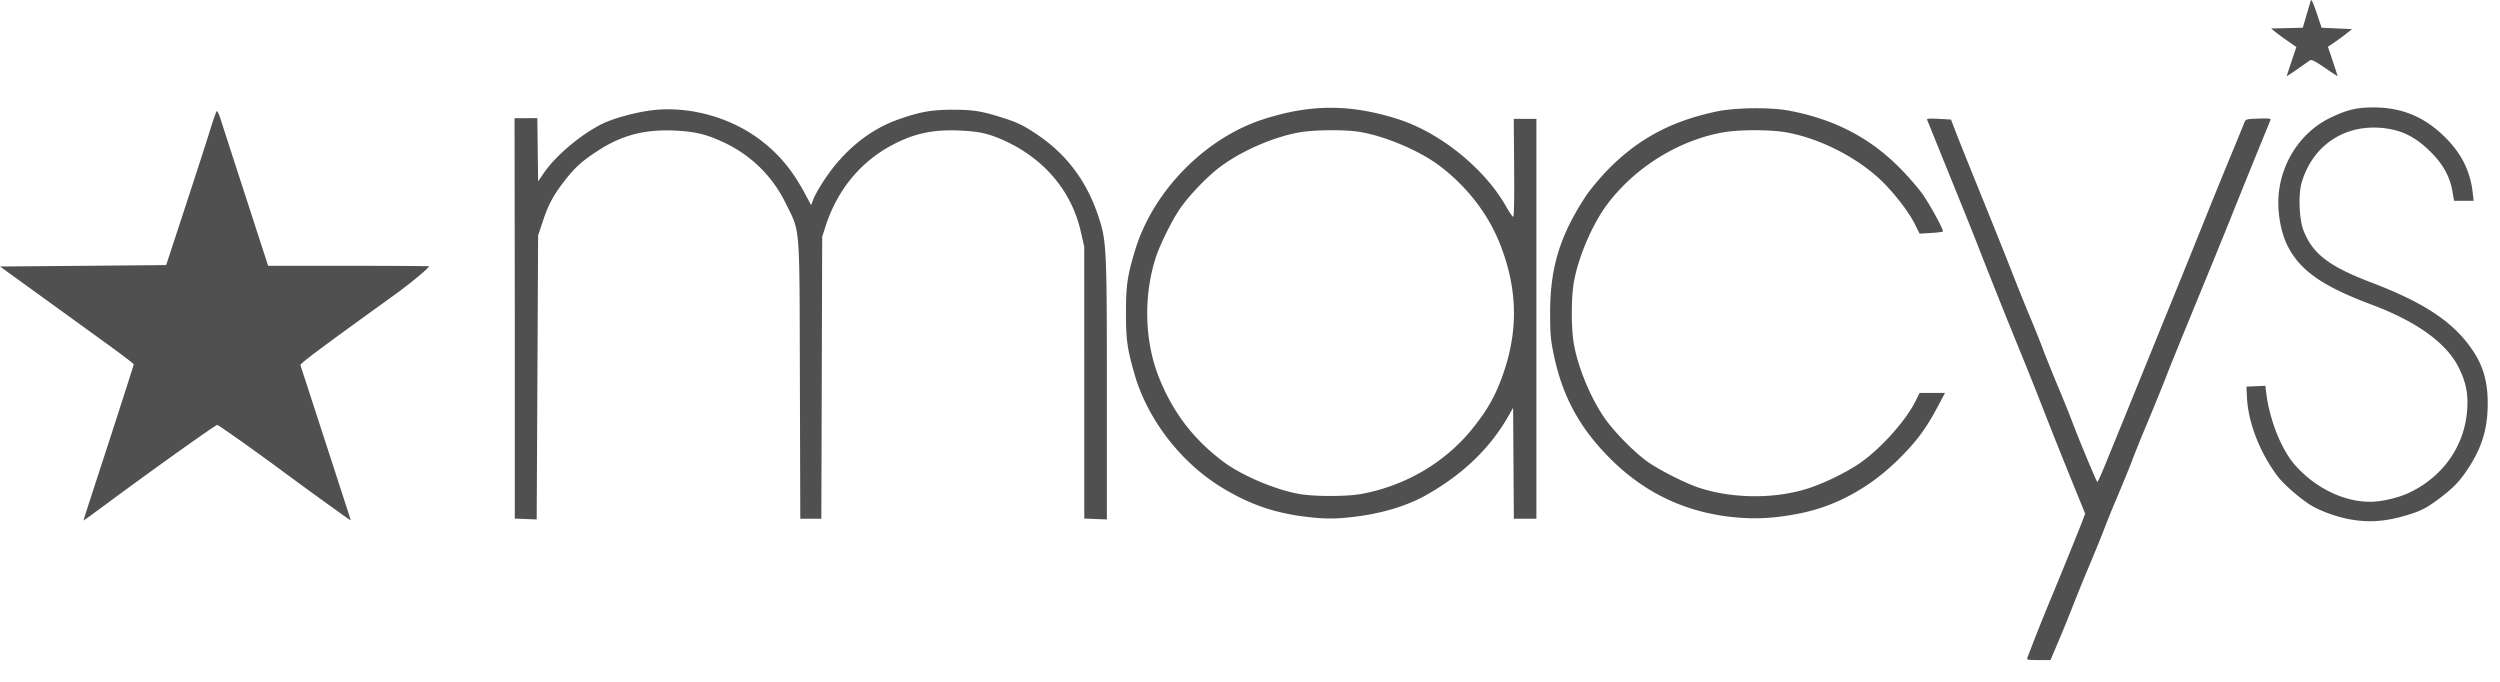
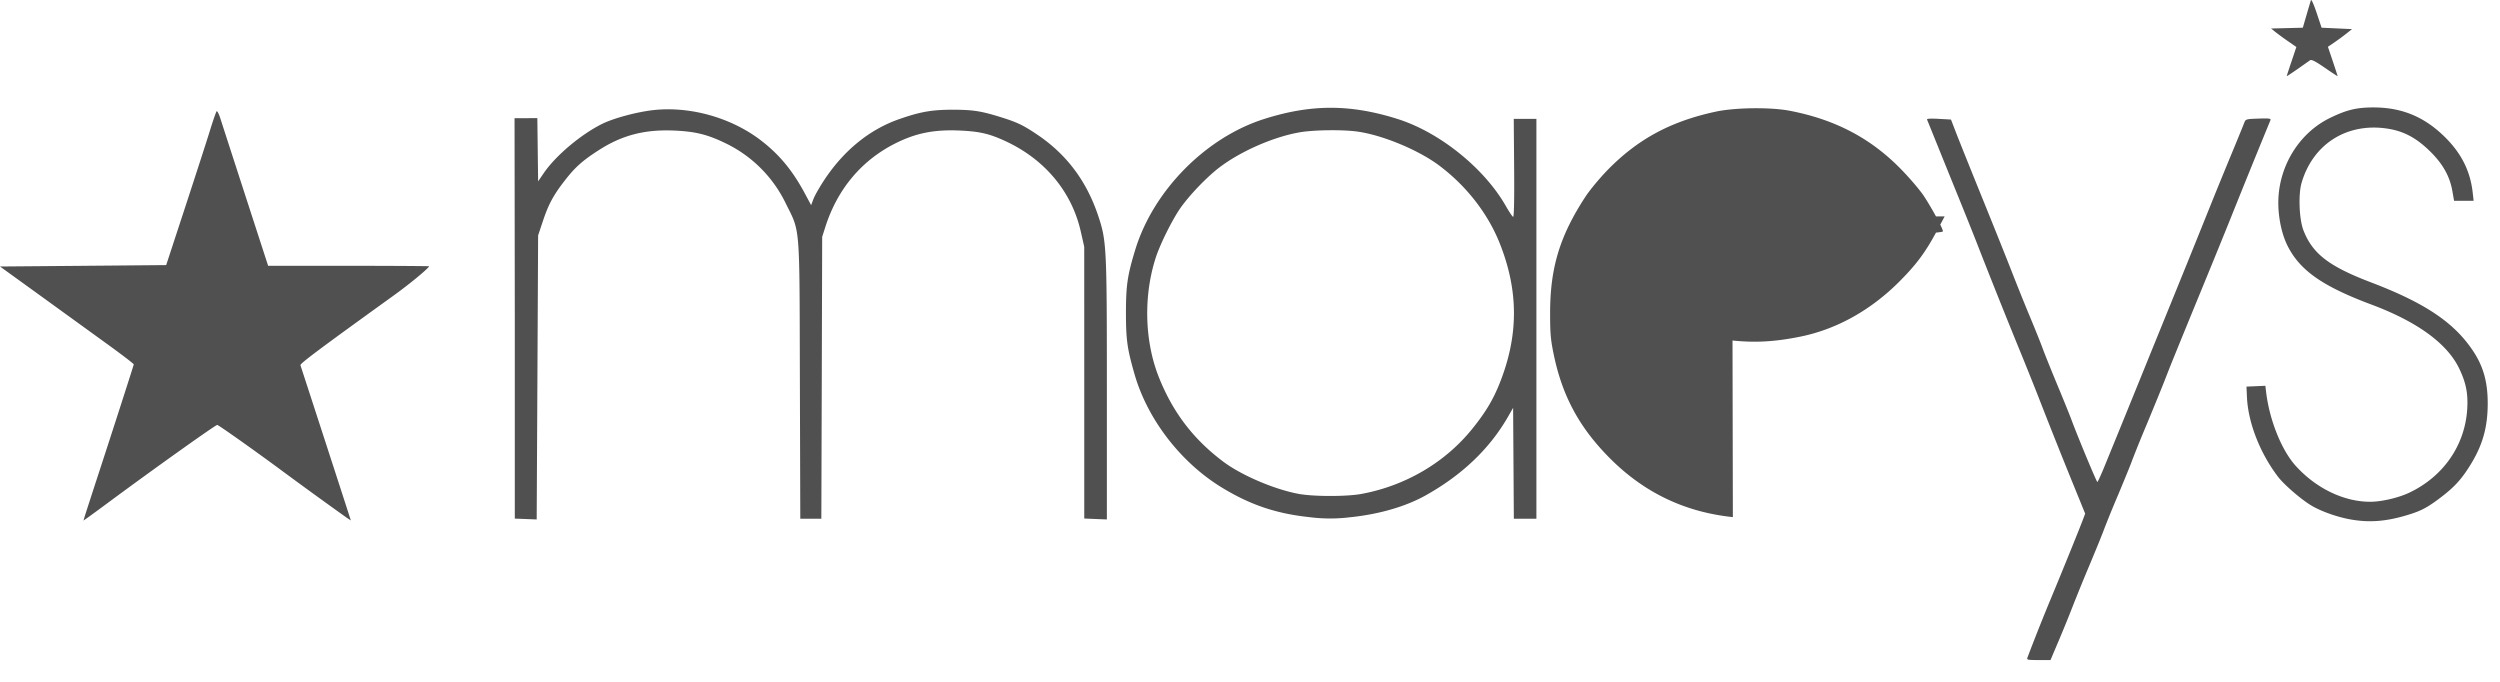
<svg xmlns="http://www.w3.org/2000/svg" width="110" height="30" viewBox="0 0 110 30">
  <g fill="#505050" fill-rule="nonzero">
-     <path d="M3.717 22.756c.023-.082.317-.988.652-2.014.632-1.933 1.5-4.63 1.517-4.708.005-.024-.524-.43-1.176-.901L1.763 13 0 11.726l3.656-.03 3.656-.032.846-2.58c.465-1.42.954-2.93 1.085-3.357.132-.428.262-.801.289-.83.027-.028.105.125.173.342.069.217.568 1.758 1.109 3.425l.984 3.031h3.637c3.118.004 3.38.019 3.437.019.082 0-.696.673-1.568 1.301-3.276 2.361-4.111 2.986-4.085 3.055.024.065 2.032 6.243 2.161 6.652l.057.178-.17-.112a213.675 213.675 0 0 1-2.782-2.017c-1.255-.93-2.863-2.068-2.927-2.074-.068-.006-2.813 1.949-4.75 3.383-.394.292-.81.597-.925.678l-.21.147.044-.149zM89.208 28.933a88.584 88.584 0 0 1 1.057-2.658c.532-1.28 1.22-2.978 1.388-3.423l.094-.252-.378-.93a281.567 281.567 0 0 1-1.613-4.037c-.117-.308-.475-1.203-.795-1.99a329.624 329.624 0 0 1-1.878-4.688c-.15-.39-.507-1.285-.793-1.99-.286-.704-.735-1.811-.997-2.461-.262-.65-.489-1.21-.504-1.244-.018-.04.164-.05.513-.03l.541.03.228.591c.125.325.653 1.64 1.173 2.922.52 1.282 1.108 2.751 1.307 3.264.2.513.544 1.367.765 1.897.222.53.475 1.16.562 1.399.087.239.374.952.637 1.585.264.633.547 1.332.63 1.554.277.749 1.105 2.736 1.138 2.735.019 0 .157-.3.308-.668a1477.6 1477.6 0 0 0 1.993-4.896l.733-1.803a933.07 933.07 0 0 0 1.938-4.787c.178-.445.572-1.41.876-2.145.305-.735.581-1.412.615-1.503.06-.162.078-.167.625-.187.454-.016.557-.004.531.064a535.326 535.326 0 0 0-1.783 4.392c-.206.514-.65 1.605-.987 2.425-1.321 3.216-1.64 4-1.847 4.54-.119.307-.489 1.216-.823 2.02a55.86 55.86 0 0 0-.655 1.616c-.026.086-.305.771-.62 1.524a46.305 46.305 0 0 0-.621 1.523c-.026.085-.299.757-.606 1.492a89.53 89.53 0 0 0-.774 1.896c-.117.308-.382.959-.588 1.446l-.376.886h-.53c-.479 0-.524-.01-.484-.109zm14.201-6.08c-.58-.106-1.268-.35-1.694-.6-.45-.265-1.212-.921-1.482-1.275-.795-1.044-1.314-2.375-1.367-3.5l-.021-.467.415-.018.416-.018.036.298c.151 1.23.683 2.547 1.305 3.231.895.986 2.117 1.574 3.268 1.574.5 0 1.245-.173 1.726-.401 1.49-.708 2.437-2.067 2.545-3.651.048-.702-.05-1.196-.363-1.835-.533-1.09-1.85-2.043-3.857-2.793-2.16-.808-3.152-1.507-3.693-2.602-.243-.491-.394-1.196-.397-1.854-.008-1.582.892-3.074 2.26-3.745.731-.359 1.174-.468 1.907-.47 1.263-.003 2.259.408 3.17 1.31.72.714 1.109 1.491 1.215 2.427l.042.371h-.861l-.072-.416c-.113-.662-.426-1.218-1-1.776-.629-.613-1.207-.905-1.977-1-1.734-.215-3.178.736-3.662 2.41-.147.509-.103 1.604.084 2.082.4 1.028 1.12 1.583 2.964 2.286 2.38.907 3.654 1.76 4.489 3.005.467.697.66 1.394.655 2.362-.007 1.123-.27 1.951-.932 2.931-.336.497-.656.817-1.268 1.268-.51.375-.77.506-1.368.685-.922.276-1.66.33-2.483.18zm-80.276-.016l-.482-.018v-8.79L22.64 5.2h.433l.57-.002.017 1.391.017 1.391.248-.363c.523-.765 1.62-1.691 2.557-2.16.506-.254 1.53-.53 2.262-.612 1.6-.178 3.395.32 4.694 1.3.833.63 1.428 1.343 1.977 2.37l.274.512.104-.275c.058-.151.27-.523.47-.826.861-1.306 1.997-2.23 3.3-2.684.932-.325 1.443-.415 2.362-.414.899.001 1.254.058 2.166.345.683.216.94.34 1.555.755 1.293.872 2.174 2.052 2.683 3.591.36 1.088.373 1.36.373 7.628v5.709l-.498-.02-.497-.021v-5.98l-.001-5.979-.153-.673c-.395-1.742-1.573-3.16-3.29-3.962-.718-.335-1.145-.436-2.013-.476-1.134-.052-1.936.105-2.843.558-1.496.748-2.56 2.015-3.093 3.685l-.138.433-.018 6.202-.019 6.201h-.926l-.018-6.108c-.02-7.008.024-6.458-.632-7.787a5.675 5.675 0 0 0-2.672-2.642c-.783-.376-1.316-.505-2.25-.543-1.286-.052-2.272.206-3.29.86-.712.456-1.042.75-1.488 1.323-.513.658-.726 1.053-.979 1.81l-.207.622-.031 6.248-.032 6.249-.481-.019zm34.495-.081c-1.475-.155-2.623-.543-3.876-1.31-1.798-1.099-3.257-2.992-3.828-4.966-.325-1.127-.381-1.521-.382-2.702 0-1.222.064-1.66.411-2.795.796-2.594 3.087-4.921 5.653-5.742 2.074-.663 3.81-.664 5.896-.003 1.842.583 3.804 2.161 4.752 3.822.143.251.288.468.323.481.04.016.056-.716.045-2.144l-.017-2.168h.997v17.595h-.993l-.016-2.44-.016-2.44-.213.373c-.81 1.418-2.024 2.58-3.641 3.483-.877.49-2.051.83-3.319.959a7.079 7.079 0 0 1-1.776-.003zm2.274-1.023c1.936-.358 3.674-1.377 4.87-2.855.59-.73.927-1.29 1.22-2.032.83-2.092.829-4.05-.004-6.14-.523-1.312-1.46-2.517-2.655-3.416-.91-.685-2.485-1.34-3.596-1.499-.653-.093-1.931-.077-2.556.032-1.143.2-2.567.82-3.512 1.533-.537.404-1.292 1.185-1.708 1.765-.357.498-.914 1.611-1.11 2.221-.541 1.676-.491 3.658.13 5.234.615 1.556 1.523 2.75 2.85 3.743.802.6 2.262 1.222 3.321 1.414.658.12 2.107.12 2.75 0zm16.344 1.02c-2.113-.22-3.91-1.08-5.415-2.594-1.332-1.337-2.082-2.72-2.461-4.533-.142-.677-.165-.944-.165-1.848 0-1.992.422-3.388 1.55-5.117.188-.289.623-.814.967-1.168 1.333-1.37 2.789-2.156 4.78-2.582.853-.182 2.416-.2 3.26-.035 2.012.391 3.577 1.22 4.914 2.601.376.388.812.902.97 1.142.39.593.886 1.52.839 1.566-.021.021-.26.052-.53.067l-.492.029-.197-.397c-.233-.47-.72-1.132-1.254-1.702-1.06-1.133-2.842-2.082-4.429-2.36-.712-.123-2.038-.123-2.75 0-1.959.343-3.884 1.533-5.108 3.16-.658.875-1.281 2.328-1.476 3.442-.118.679-.119 2.026 0 2.701.18 1.036.732 2.372 1.35 3.265.395.573 1.222 1.424 1.822 1.875.48.361 1.7.987 2.331 1.195 1.482.489 3.363.5 4.82.026.697-.226 1.684-.708 2.249-1.098.921-.636 2.023-1.86 2.46-2.734l.18-.363h1.12l-.319.598c-.52.975-.912 1.505-1.675 2.27-1.253 1.257-2.75 2.092-4.331 2.418-1.118.23-2 .281-3.01.176zm24.37-19.404c0-.013.096-.306.213-.652l.211-.629-.382-.265a11.59 11.59 0 0 1-.556-.407l-.174-.142.698-.017.698-.018.163-.56c.09-.307.177-.601.195-.652.018-.052.131.2.25.56l.218.652.67.031.67.031-.24.19c-.131.105-.37.28-.53.39l-.292.198.214.633c.117.35.213.644.213.657 0 .012-.253-.153-.563-.367-.41-.284-.587-.374-.65-.33l-.555.39c-.259.18-.47.32-.47.307z" />
+     <path d="M3.717 22.756c.023-.082.317-.988.652-2.014.632-1.933 1.5-4.63 1.517-4.708.005-.024-.524-.43-1.176-.901L1.763 13 0 11.726l3.656-.03 3.656-.032.846-2.58c.465-1.42.954-2.93 1.085-3.357.132-.428.262-.801.289-.83.027-.028.105.125.173.342.069.217.568 1.758 1.109 3.425l.984 3.031h3.637c3.118.004 3.38.019 3.437.019.082 0-.696.673-1.568 1.301-3.276 2.361-4.111 2.986-4.085 3.055.024.065 2.032 6.243 2.161 6.652l.057.178-.17-.112a213.675 213.675 0 0 1-2.782-2.017c-1.255-.93-2.863-2.068-2.927-2.074-.068-.006-2.813 1.949-4.75 3.383-.394.292-.81.597-.925.678l-.21.147.044-.149zM89.208 28.933a88.584 88.584 0 0 1 1.057-2.658c.532-1.28 1.22-2.978 1.388-3.423l.094-.252-.378-.93a281.567 281.567 0 0 1-1.613-4.037c-.117-.308-.475-1.203-.795-1.99a329.624 329.624 0 0 1-1.878-4.688c-.15-.39-.507-1.285-.793-1.99-.286-.704-.735-1.811-.997-2.461-.262-.65-.489-1.21-.504-1.244-.018-.04.164-.05.513-.03l.541.03.228.591c.125.325.653 1.64 1.173 2.922.52 1.282 1.108 2.751 1.307 3.264.2.513.544 1.367.765 1.897.222.53.475 1.16.562 1.399.087.239.374.952.637 1.585.264.633.547 1.332.63 1.554.277.749 1.105 2.736 1.138 2.735.019 0 .157-.3.308-.668a1477.6 1477.6 0 0 0 1.993-4.896l.733-1.803a933.07 933.07 0 0 0 1.938-4.787c.178-.445.572-1.41.876-2.145.305-.735.581-1.412.615-1.503.06-.162.078-.167.625-.187.454-.016.557-.004.531.064a535.326 535.326 0 0 0-1.783 4.392c-.206.514-.65 1.605-.987 2.425-1.321 3.216-1.64 4-1.847 4.54-.119.307-.489 1.216-.823 2.02a55.86 55.86 0 0 0-.655 1.616c-.026.086-.305.771-.62 1.524a46.305 46.305 0 0 0-.621 1.523c-.026.085-.299.757-.606 1.492a89.53 89.53 0 0 0-.774 1.896c-.117.308-.382.959-.588 1.446l-.376.886h-.53c-.479 0-.524-.01-.484-.109zm14.201-6.08c-.58-.106-1.268-.35-1.694-.6-.45-.265-1.212-.921-1.482-1.275-.795-1.044-1.314-2.375-1.367-3.5l-.021-.467.415-.018.416-.018.036.298c.151 1.23.683 2.547 1.305 3.231.895.986 2.117 1.574 3.268 1.574.5 0 1.245-.173 1.726-.401 1.49-.708 2.437-2.067 2.545-3.651.048-.702-.05-1.196-.363-1.835-.533-1.09-1.85-2.043-3.857-2.793-2.16-.808-3.152-1.507-3.693-2.602-.243-.491-.394-1.196-.397-1.854-.008-1.582.892-3.074 2.26-3.745.731-.359 1.174-.468 1.907-.47 1.263-.003 2.259.408 3.17 1.31.72.714 1.109 1.491 1.215 2.427l.042.371h-.861l-.072-.416c-.113-.662-.426-1.218-1-1.776-.629-.613-1.207-.905-1.977-1-1.734-.215-3.178.736-3.662 2.41-.147.509-.103 1.604.084 2.082.4 1.028 1.12 1.583 2.964 2.286 2.38.907 3.654 1.76 4.489 3.005.467.697.66 1.394.655 2.362-.007 1.123-.27 1.951-.932 2.931-.336.497-.656.817-1.268 1.268-.51.375-.77.506-1.368.685-.922.276-1.66.33-2.483.18zm-80.276-.016l-.482-.018v-8.79L22.64 5.2h.433l.57-.002.017 1.391.017 1.391.248-.363c.523-.765 1.62-1.691 2.557-2.16.506-.254 1.53-.53 2.262-.612 1.6-.178 3.395.32 4.694 1.3.833.63 1.428 1.343 1.977 2.37l.274.512.104-.275c.058-.151.27-.523.47-.826.861-1.306 1.997-2.23 3.3-2.684.932-.325 1.443-.415 2.362-.414.899.001 1.254.058 2.166.345.683.216.94.34 1.555.755 1.293.872 2.174 2.052 2.683 3.591.36 1.088.373 1.36.373 7.628v5.709l-.498-.02-.497-.021v-5.98l-.001-5.979-.153-.673c-.395-1.742-1.573-3.16-3.29-3.962-.718-.335-1.145-.436-2.013-.476-1.134-.052-1.936.105-2.843.558-1.496.748-2.56 2.015-3.093 3.685l-.138.433-.018 6.202-.019 6.201h-.926l-.018-6.108c-.02-7.008.024-6.458-.632-7.787a5.675 5.675 0 0 0-2.672-2.642c-.783-.376-1.316-.505-2.25-.543-1.286-.052-2.272.206-3.29.86-.712.456-1.042.75-1.488 1.323-.513.658-.726 1.053-.979 1.81l-.207.622-.031 6.248-.032 6.249-.481-.019zm34.495-.081c-1.475-.155-2.623-.543-3.876-1.31-1.798-1.099-3.257-2.992-3.828-4.966-.325-1.127-.381-1.521-.382-2.702 0-1.222.064-1.66.411-2.795.796-2.594 3.087-4.921 5.653-5.742 2.074-.663 3.81-.664 5.896-.003 1.842.583 3.804 2.161 4.752 3.822.143.251.288.468.323.481.04.016.056-.716.045-2.144l-.017-2.168h.997v17.595h-.993l-.016-2.44-.016-2.44-.213.373c-.81 1.418-2.024 2.58-3.641 3.483-.877.49-2.051.83-3.319.959a7.079 7.079 0 0 1-1.776-.003zm2.274-1.023c1.936-.358 3.674-1.377 4.87-2.855.59-.73.927-1.29 1.22-2.032.83-2.092.829-4.05-.004-6.14-.523-1.312-1.46-2.517-2.655-3.416-.91-.685-2.485-1.34-3.596-1.499-.653-.093-1.931-.077-2.556.032-1.143.2-2.567.82-3.512 1.533-.537.404-1.292 1.185-1.708 1.765-.357.498-.914 1.611-1.11 2.221-.541 1.676-.491 3.658.13 5.234.615 1.556 1.523 2.75 2.85 3.743.802.6 2.262 1.222 3.321 1.414.658.12 2.107.12 2.75 0zm16.344 1.02c-2.113-.22-3.91-1.08-5.415-2.594-1.332-1.337-2.082-2.72-2.461-4.533-.142-.677-.165-.944-.165-1.848 0-1.992.422-3.388 1.55-5.117.188-.289.623-.814.967-1.168 1.333-1.37 2.789-2.156 4.78-2.582.853-.182 2.416-.2 3.26-.035 2.012.391 3.577 1.22 4.914 2.601.376.388.812.902.97 1.142.39.593.886 1.52.839 1.566-.021.021-.26.052-.53.067l-.492.029-.197-.397l.18-.363h1.12l-.319.598c-.52.975-.912 1.505-1.675 2.27-1.253 1.257-2.75 2.092-4.331 2.418-1.118.23-2 .281-3.01.176zm24.37-19.404c0-.013.096-.306.213-.652l.211-.629-.382-.265a11.59 11.59 0 0 1-.556-.407l-.174-.142.698-.017.698-.018.163-.56c.09-.307.177-.601.195-.652.018-.052.131.2.25.56l.218.652.67.031.67.031-.24.19c-.131.105-.37.28-.53.39l-.292.198.214.633c.117.35.213.644.213.657 0 .012-.253-.153-.563-.367-.41-.284-.587-.374-.65-.33l-.555.39c-.259.18-.47.32-.47.307z" />
  </g>
</svg>